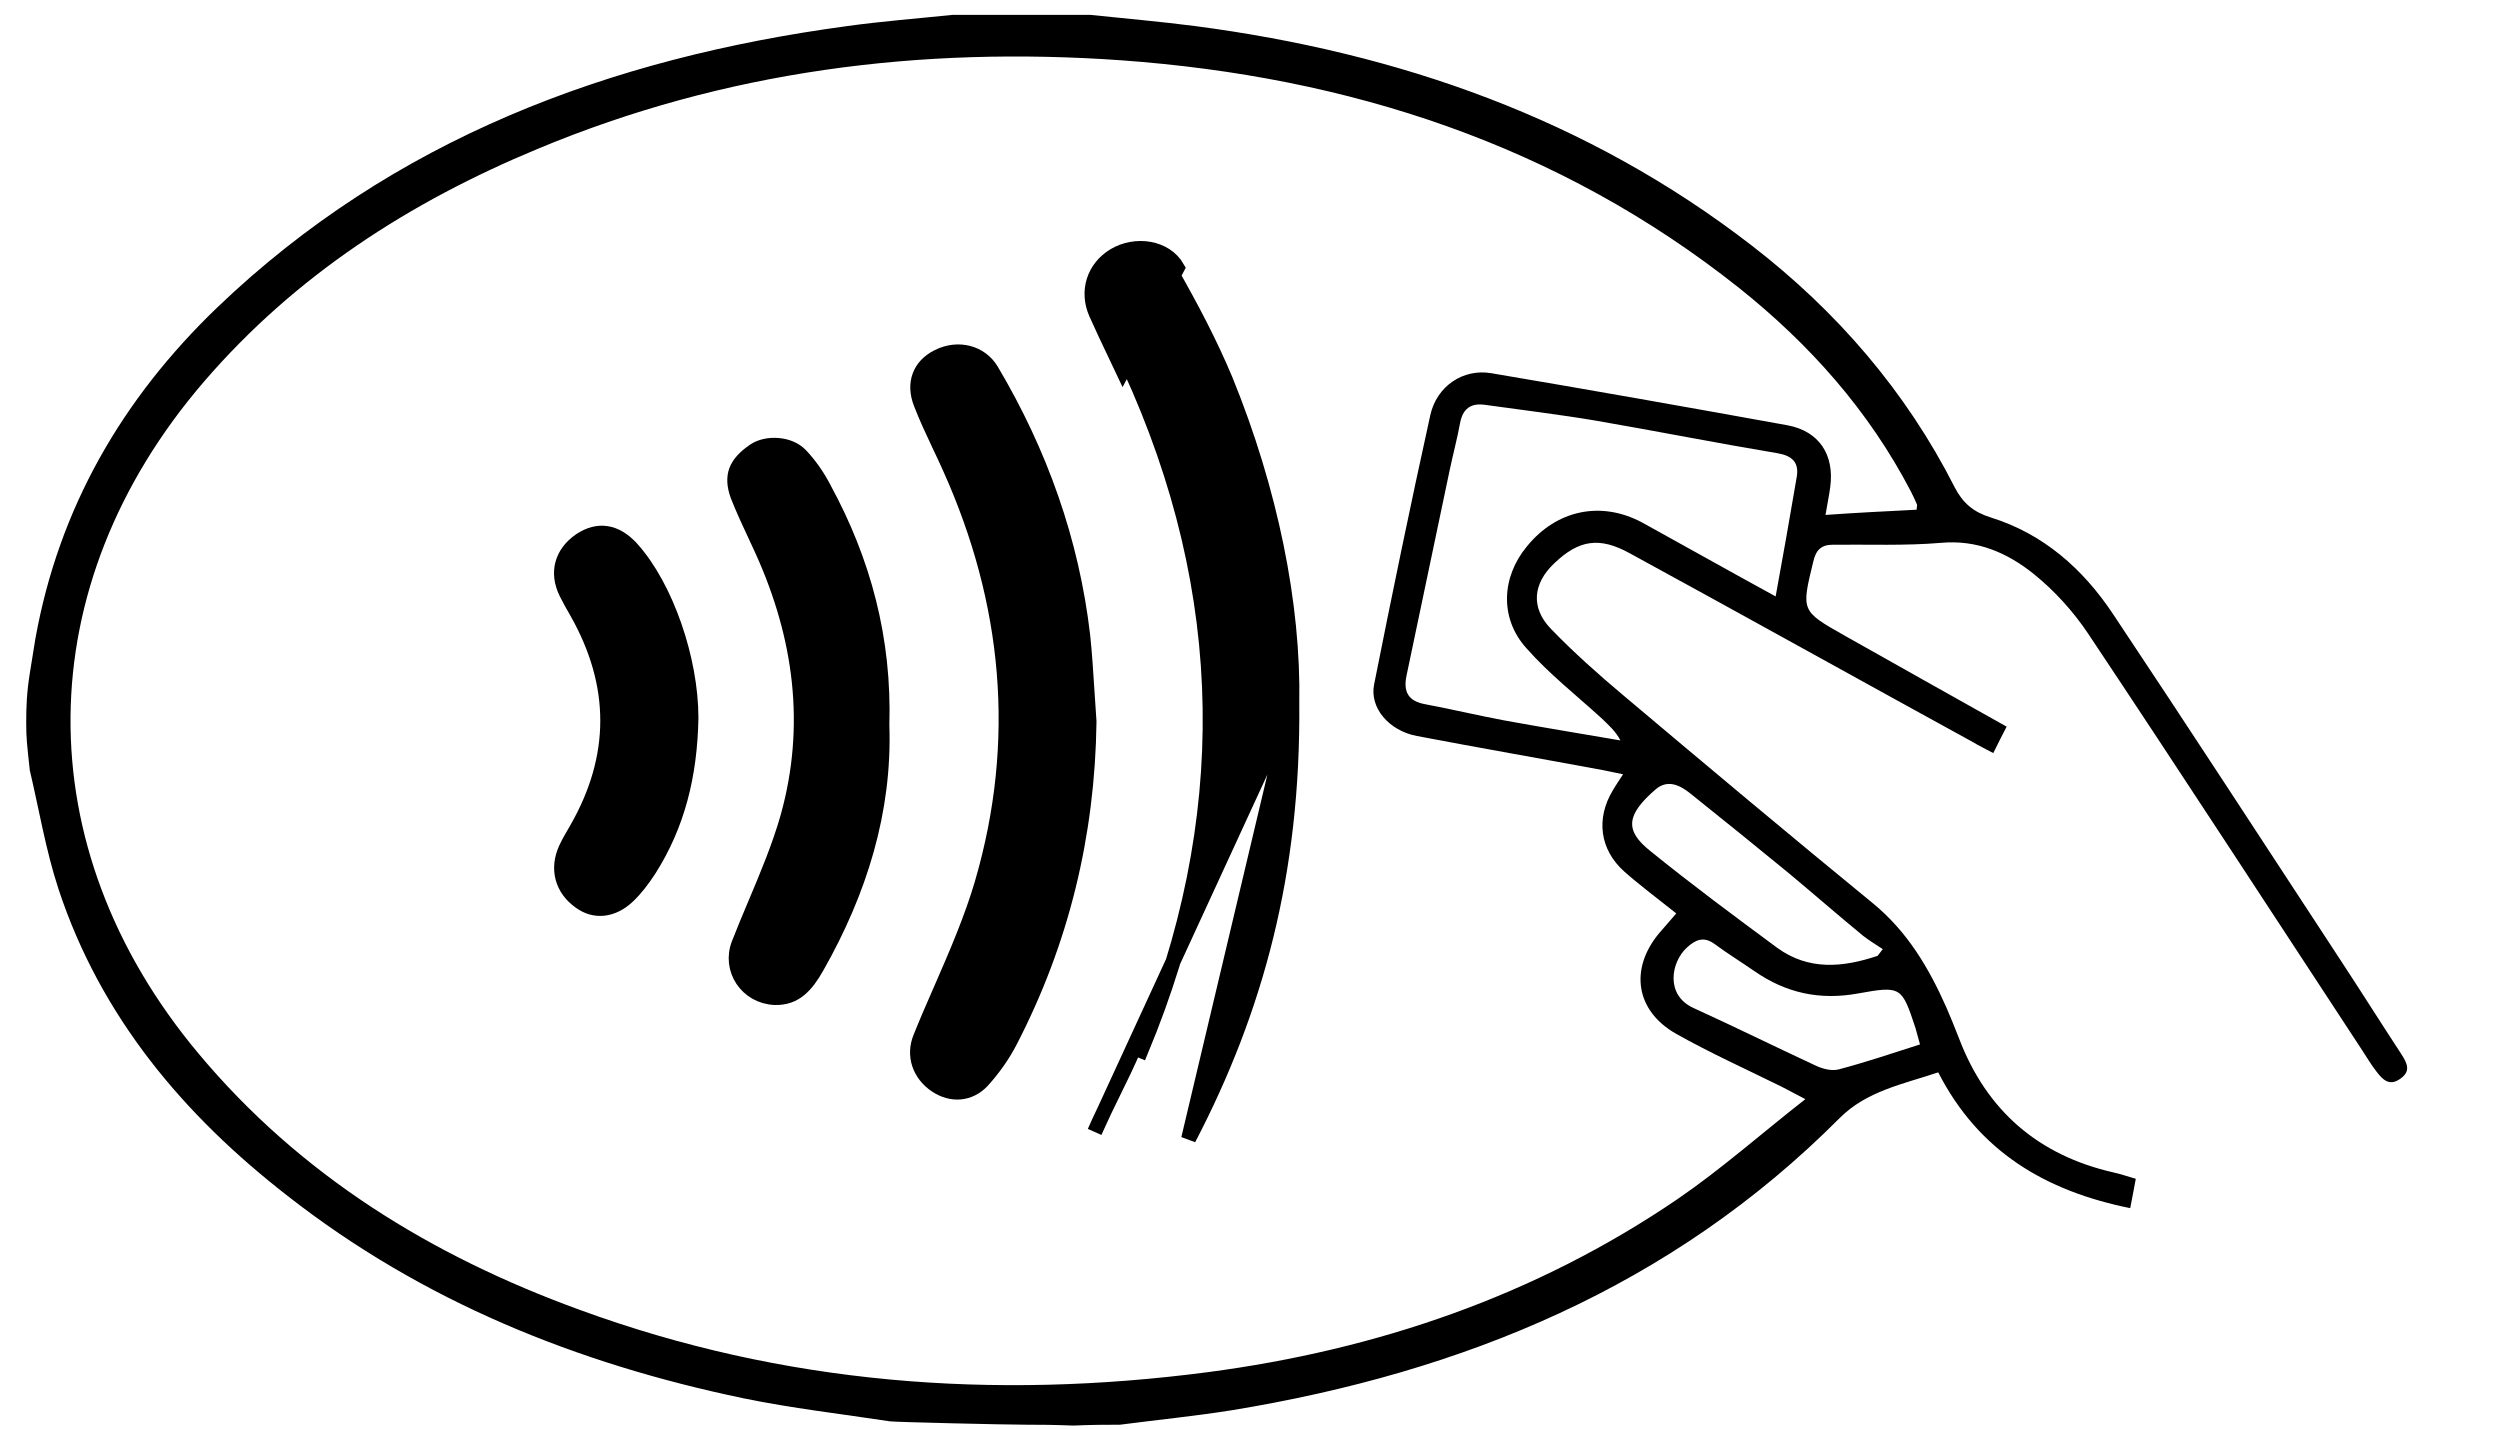
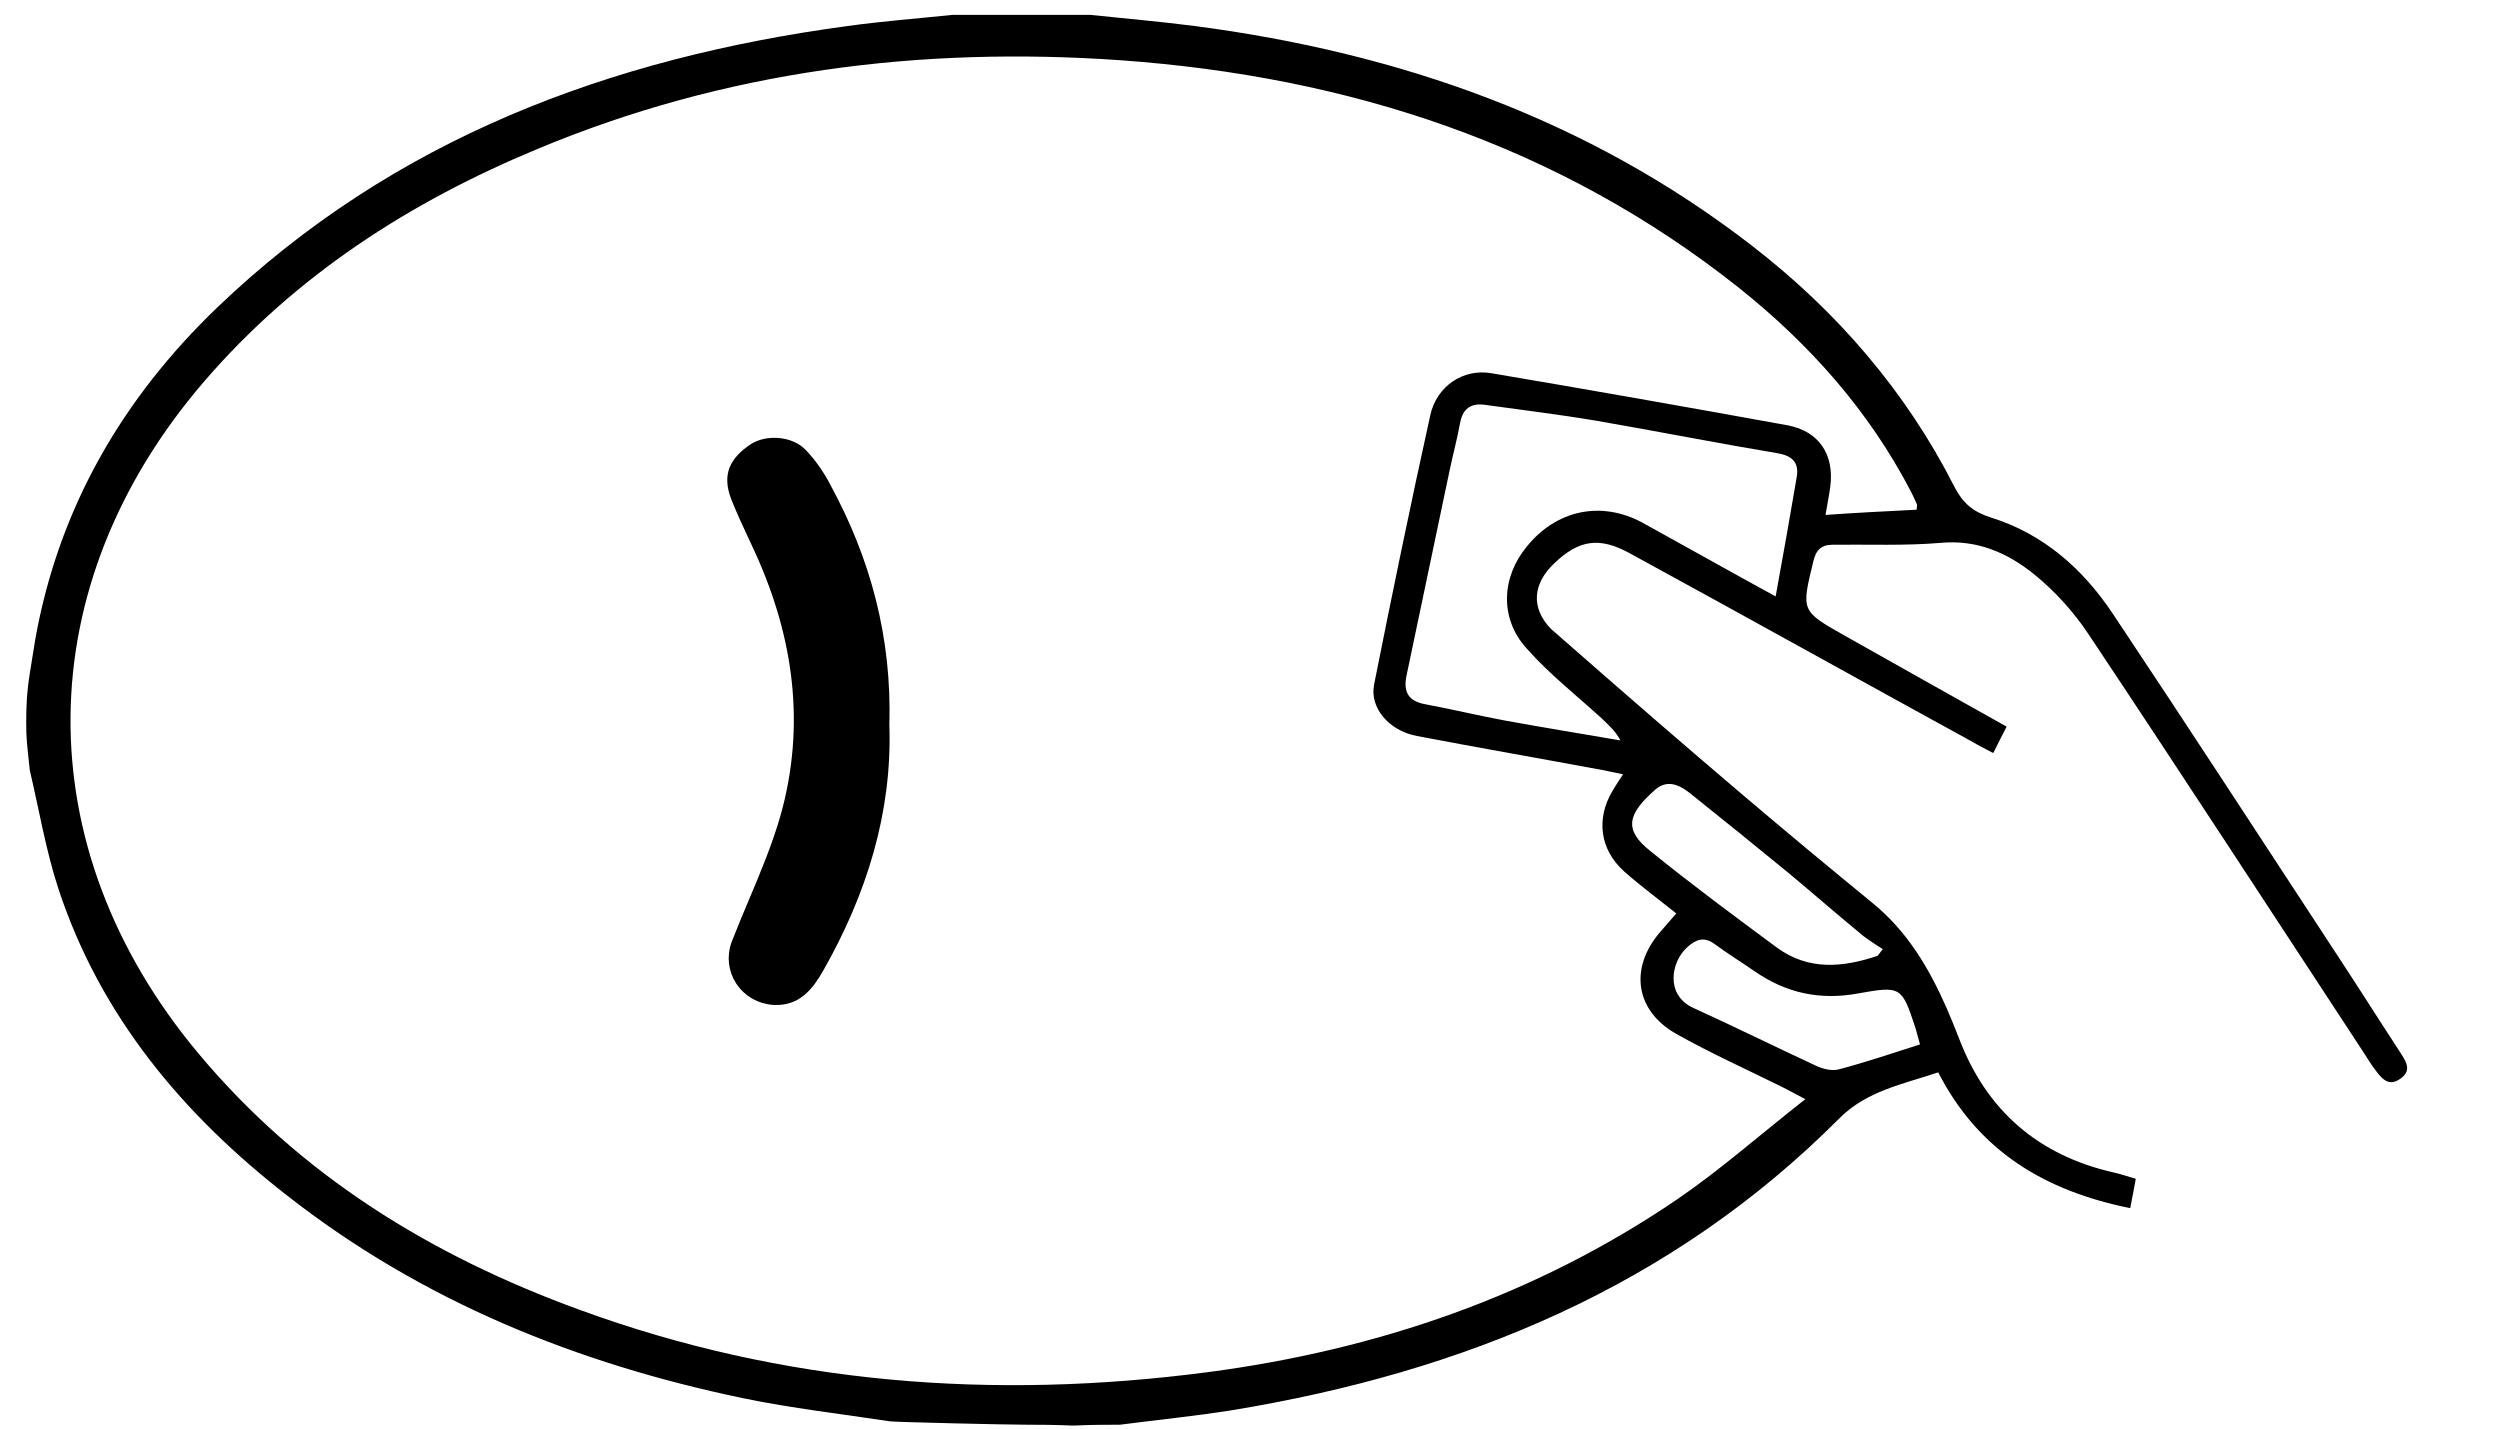
<svg xmlns="http://www.w3.org/2000/svg" width="35" height="20" viewBox="0 0 35 20" fill="none">
  <g id="contactless">
    <g id="Group">
-       <path id="Vector" d="M15.263 0.208C15.753 0.26 16.248 0.302 16.732 0.365C19.587 0.74 22.228 1.662 24.525 3.438C25.713 4.355 26.682 5.475 27.364 6.819C27.479 7.043 27.625 7.168 27.875 7.246C28.609 7.475 29.161 7.965 29.578 8.59C30.651 10.199 31.703 11.819 32.766 13.44C33.053 13.877 33.329 14.315 33.615 14.752C33.699 14.882 33.761 14.997 33.599 15.106C33.449 15.211 33.355 15.112 33.271 15.002C33.198 14.909 33.136 14.804 33.068 14.7C31.792 12.757 30.526 10.809 29.234 8.871C29.026 8.559 28.76 8.267 28.468 8.032C28.104 7.741 27.682 7.553 27.171 7.6C26.671 7.642 26.166 7.621 25.661 7.626C25.494 7.626 25.421 7.704 25.385 7.866C25.218 8.553 25.213 8.553 25.822 8.897C26.567 9.319 27.317 9.736 28.093 10.173C28.031 10.293 27.974 10.403 27.906 10.543C27.802 10.486 27.708 10.444 27.625 10.392C26.02 9.512 24.421 8.621 22.817 7.746C22.39 7.511 22.103 7.558 21.759 7.887C21.462 8.168 21.426 8.506 21.712 8.803C22.03 9.132 22.374 9.439 22.728 9.736C23.89 10.715 25.051 11.689 26.229 12.653C26.708 13.049 27.005 13.554 27.25 14.106C27.312 14.247 27.369 14.393 27.427 14.539C27.812 15.549 28.536 16.174 29.588 16.414C29.688 16.435 29.786 16.471 29.901 16.503C29.875 16.638 29.854 16.763 29.823 16.914C28.635 16.674 27.703 16.122 27.135 15.013C26.64 15.179 26.135 15.273 25.755 15.653C23.4 18.018 20.483 19.211 17.248 19.743C16.727 19.826 16.201 19.878 15.68 19.946C15.162 19.946 15.098 19.958 15.021 19.958C14.948 19.958 14.863 19.946 14.376 19.946C14.072 19.946 12.528 19.909 12.461 19.899C11.778 19.795 11.086 19.716 10.408 19.576C8.08 19.091 5.918 18.221 4.032 16.747C2.569 15.612 1.407 14.231 0.818 12.444C0.641 11.903 0.547 11.335 0.417 10.783C0.376 10.399 0.367 10.339 0.367 10.117C0.367 9.888 0.375 9.693 0.417 9.428C0.443 9.267 0.469 9.105 0.495 8.944C0.824 7.11 1.714 5.579 3.043 4.303C5.507 1.943 8.538 0.813 11.862 0.365C12.351 0.297 12.841 0.26 13.336 0.208C13.977 0.208 14.623 0.208 15.263 0.208ZM26.833 7.136C26.833 7.1 26.843 7.079 26.838 7.063C26.812 7.001 26.781 6.938 26.75 6.876C26.161 5.746 25.333 4.818 24.348 4.032C21.816 2.021 18.873 1.073 15.696 0.844C12.888 0.646 10.148 0.99 7.528 2.084C5.736 2.828 4.137 3.855 2.855 5.344C0.396 8.204 0.36 11.856 2.777 14.747C4.204 16.456 6.038 17.581 8.111 18.336C10.966 19.383 13.909 19.602 16.904 19.211C19.274 18.899 21.494 18.143 23.483 16.789C24.093 16.372 24.65 15.877 25.275 15.388C25.114 15.304 25.03 15.258 24.947 15.216C24.452 14.971 23.942 14.742 23.462 14.471C22.895 14.148 22.811 13.559 23.233 13.059C23.306 12.971 23.39 12.882 23.468 12.788C23.207 12.58 22.962 12.398 22.738 12.2C22.395 11.892 22.343 11.46 22.577 11.069C22.619 10.996 22.666 10.929 22.723 10.84C22.613 10.819 22.53 10.798 22.447 10.783C21.577 10.621 20.707 10.47 19.837 10.304C19.446 10.231 19.17 9.908 19.238 9.58C19.488 8.324 19.748 7.063 20.024 5.813C20.113 5.407 20.483 5.157 20.879 5.225C22.264 5.459 23.645 5.704 25.025 5.954C25.468 6.037 25.682 6.365 25.624 6.813C25.609 6.933 25.583 7.048 25.557 7.209C25.994 7.178 26.416 7.157 26.833 7.136ZM24.859 8.35C24.963 7.777 25.062 7.225 25.155 6.673C25.187 6.475 25.093 6.381 24.885 6.345C24.041 6.204 23.197 6.037 22.353 5.891C21.832 5.803 21.306 5.74 20.785 5.667C20.587 5.641 20.478 5.725 20.441 5.923C20.4 6.147 20.342 6.36 20.295 6.584C20.092 7.543 19.894 8.501 19.691 9.46C19.644 9.689 19.717 9.819 19.962 9.861C20.327 9.929 20.691 10.017 21.056 10.085C21.598 10.184 22.139 10.272 22.686 10.366C22.619 10.236 22.52 10.152 22.431 10.064C22.072 9.736 21.686 9.434 21.369 9.074C20.993 8.657 21.019 8.079 21.379 7.647C21.79 7.142 22.41 7.006 22.988 7.314C23.593 7.647 24.202 7.991 24.859 8.35ZM26.286 13.382C26.312 13.351 26.333 13.32 26.359 13.288C26.265 13.226 26.171 13.169 26.083 13.101C25.734 12.814 25.395 12.518 25.051 12.231C24.588 11.851 24.124 11.476 23.655 11.101C23.509 10.986 23.343 10.913 23.181 11.049C22.765 11.408 22.744 11.627 23.103 11.913C23.681 12.382 24.28 12.825 24.879 13.268C25.322 13.591 25.801 13.544 26.286 13.382ZM26.88 14.622C26.849 14.507 26.833 14.45 26.817 14.393C26.625 13.815 26.619 13.799 26.015 13.908C25.479 14.007 25.004 13.903 24.562 13.596C24.374 13.466 24.187 13.351 24.004 13.216C23.853 13.106 23.739 13.153 23.614 13.268C23.395 13.471 23.311 13.929 23.707 14.111C24.28 14.372 24.848 14.653 25.421 14.919C25.52 14.966 25.645 14.997 25.744 14.971C26.119 14.872 26.489 14.747 26.88 14.622Z" fill="black" />
-       <path id="Vector_2" d="M18.086 9.851L18.086 9.848C18.112 8.474 17.788 6.868 17.157 5.321C16.94 4.801 16.672 4.295 16.391 3.802C16.261 3.574 15.916 3.512 15.655 3.668C15.414 3.813 15.327 4.084 15.442 4.344L15.346 4.386M18.086 9.851L15.325 15.846C15.405 15.662 15.494 15.482 15.582 15.302C15.685 15.093 15.788 14.884 15.878 14.669L15.974 14.709C15.974 14.709 15.974 14.709 15.974 14.709C17.308 11.499 17.271 8.307 15.816 5.144L15.816 5.144L15.816 5.144C15.779 5.066 15.742 4.989 15.706 4.912C15.616 4.723 15.526 4.535 15.441 4.344L15.346 4.386M18.086 9.851C18.107 12.209 17.585 14.13 16.64 15.943L18.086 9.851ZM15.346 4.386C15.432 4.579 15.522 4.769 15.613 4.959C15.649 5.035 15.685 5.112 15.721 5.188L16.482 3.75C16.315 3.459 15.898 3.401 15.601 3.578C15.315 3.75 15.211 4.078 15.346 4.386Z" fill="black" stroke="black" stroke-width="0.208" />
-       <path id="Vector_3" d="M14.139 14.579L14.139 14.579C14.039 14.773 13.904 14.963 13.754 15.129C13.573 15.322 13.324 15.338 13.107 15.196C12.873 15.039 12.786 14.777 12.885 14.53L12.885 14.53C12.976 14.303 13.075 14.076 13.175 13.848C13.388 13.36 13.603 12.865 13.753 12.354L13.753 12.353C14.328 10.374 14.143 8.427 13.3 6.552C13.251 6.443 13.202 6.337 13.152 6.233C13.062 6.041 12.973 5.853 12.896 5.655L12.896 5.655L12.896 5.654C12.836 5.505 12.835 5.372 12.876 5.263C12.916 5.154 13.001 5.06 13.132 4.995C13.412 4.854 13.73 4.934 13.881 5.189C14.562 6.339 15.005 7.575 15.159 8.903C15.185 9.151 15.201 9.4 15.217 9.653C15.226 9.802 15.236 9.952 15.247 10.103C15.226 11.685 14.865 13.178 14.139 14.579Z" fill="black" stroke="black" stroke-width="0.208" />
+       <path id="Vector" d="M15.263 0.208C15.753 0.26 16.248 0.302 16.732 0.365C19.587 0.74 22.228 1.662 24.525 3.438C25.713 4.355 26.682 5.475 27.364 6.819C27.479 7.043 27.625 7.168 27.875 7.246C28.609 7.475 29.161 7.965 29.578 8.59C30.651 10.199 31.703 11.819 32.766 13.44C33.053 13.877 33.329 14.315 33.615 14.752C33.699 14.882 33.761 14.997 33.599 15.106C33.449 15.211 33.355 15.112 33.271 15.002C33.198 14.909 33.136 14.804 33.068 14.7C31.792 12.757 30.526 10.809 29.234 8.871C29.026 8.559 28.76 8.267 28.468 8.032C28.104 7.741 27.682 7.553 27.171 7.6C26.671 7.642 26.166 7.621 25.661 7.626C25.494 7.626 25.421 7.704 25.385 7.866C25.218 8.553 25.213 8.553 25.822 8.897C26.567 9.319 27.317 9.736 28.093 10.173C28.031 10.293 27.974 10.403 27.906 10.543C27.802 10.486 27.708 10.444 27.625 10.392C26.02 9.512 24.421 8.621 22.817 7.746C22.39 7.511 22.103 7.558 21.759 7.887C21.462 8.168 21.426 8.506 21.712 8.803C23.89 10.715 25.051 11.689 26.229 12.653C26.708 13.049 27.005 13.554 27.25 14.106C27.312 14.247 27.369 14.393 27.427 14.539C27.812 15.549 28.536 16.174 29.588 16.414C29.688 16.435 29.786 16.471 29.901 16.503C29.875 16.638 29.854 16.763 29.823 16.914C28.635 16.674 27.703 16.122 27.135 15.013C26.64 15.179 26.135 15.273 25.755 15.653C23.4 18.018 20.483 19.211 17.248 19.743C16.727 19.826 16.201 19.878 15.68 19.946C15.162 19.946 15.098 19.958 15.021 19.958C14.948 19.958 14.863 19.946 14.376 19.946C14.072 19.946 12.528 19.909 12.461 19.899C11.778 19.795 11.086 19.716 10.408 19.576C8.08 19.091 5.918 18.221 4.032 16.747C2.569 15.612 1.407 14.231 0.818 12.444C0.641 11.903 0.547 11.335 0.417 10.783C0.376 10.399 0.367 10.339 0.367 10.117C0.367 9.888 0.375 9.693 0.417 9.428C0.443 9.267 0.469 9.105 0.495 8.944C0.824 7.11 1.714 5.579 3.043 4.303C5.507 1.943 8.538 0.813 11.862 0.365C12.351 0.297 12.841 0.26 13.336 0.208C13.977 0.208 14.623 0.208 15.263 0.208ZM26.833 7.136C26.833 7.1 26.843 7.079 26.838 7.063C26.812 7.001 26.781 6.938 26.75 6.876C26.161 5.746 25.333 4.818 24.348 4.032C21.816 2.021 18.873 1.073 15.696 0.844C12.888 0.646 10.148 0.99 7.528 2.084C5.736 2.828 4.137 3.855 2.855 5.344C0.396 8.204 0.36 11.856 2.777 14.747C4.204 16.456 6.038 17.581 8.111 18.336C10.966 19.383 13.909 19.602 16.904 19.211C19.274 18.899 21.494 18.143 23.483 16.789C24.093 16.372 24.65 15.877 25.275 15.388C25.114 15.304 25.03 15.258 24.947 15.216C24.452 14.971 23.942 14.742 23.462 14.471C22.895 14.148 22.811 13.559 23.233 13.059C23.306 12.971 23.39 12.882 23.468 12.788C23.207 12.58 22.962 12.398 22.738 12.2C22.395 11.892 22.343 11.46 22.577 11.069C22.619 10.996 22.666 10.929 22.723 10.84C22.613 10.819 22.53 10.798 22.447 10.783C21.577 10.621 20.707 10.47 19.837 10.304C19.446 10.231 19.17 9.908 19.238 9.58C19.488 8.324 19.748 7.063 20.024 5.813C20.113 5.407 20.483 5.157 20.879 5.225C22.264 5.459 23.645 5.704 25.025 5.954C25.468 6.037 25.682 6.365 25.624 6.813C25.609 6.933 25.583 7.048 25.557 7.209C25.994 7.178 26.416 7.157 26.833 7.136ZM24.859 8.35C24.963 7.777 25.062 7.225 25.155 6.673C25.187 6.475 25.093 6.381 24.885 6.345C24.041 6.204 23.197 6.037 22.353 5.891C21.832 5.803 21.306 5.74 20.785 5.667C20.587 5.641 20.478 5.725 20.441 5.923C20.4 6.147 20.342 6.36 20.295 6.584C20.092 7.543 19.894 8.501 19.691 9.46C19.644 9.689 19.717 9.819 19.962 9.861C20.327 9.929 20.691 10.017 21.056 10.085C21.598 10.184 22.139 10.272 22.686 10.366C22.619 10.236 22.52 10.152 22.431 10.064C22.072 9.736 21.686 9.434 21.369 9.074C20.993 8.657 21.019 8.079 21.379 7.647C21.79 7.142 22.41 7.006 22.988 7.314C23.593 7.647 24.202 7.991 24.859 8.35ZM26.286 13.382C26.312 13.351 26.333 13.32 26.359 13.288C26.265 13.226 26.171 13.169 26.083 13.101C25.734 12.814 25.395 12.518 25.051 12.231C24.588 11.851 24.124 11.476 23.655 11.101C23.509 10.986 23.343 10.913 23.181 11.049C22.765 11.408 22.744 11.627 23.103 11.913C23.681 12.382 24.28 12.825 24.879 13.268C25.322 13.591 25.801 13.544 26.286 13.382ZM26.88 14.622C26.849 14.507 26.833 14.45 26.817 14.393C26.625 13.815 26.619 13.799 26.015 13.908C25.479 14.007 25.004 13.903 24.562 13.596C24.374 13.466 24.187 13.351 24.004 13.216C23.853 13.106 23.739 13.153 23.614 13.268C23.395 13.471 23.311 13.929 23.707 14.111C24.28 14.372 24.848 14.653 25.421 14.919C25.52 14.966 25.645 14.997 25.744 14.971C26.119 14.872 26.489 14.747 26.88 14.622Z" fill="black" />
      <path id="Vector_4" d="M12.347 10.15L12.347 10.15L12.347 10.156C12.388 11.351 12.036 12.479 11.434 13.539C11.36 13.669 11.284 13.778 11.191 13.853C11.102 13.926 10.994 13.97 10.846 13.966C10.456 13.948 10.205 13.57 10.345 13.212L10.345 13.212C10.417 13.027 10.495 12.841 10.574 12.654C10.742 12.256 10.912 11.851 11.03 11.437L11.03 11.436C11.387 10.158 11.216 8.909 10.676 7.714L10.676 7.714L10.676 7.713C10.648 7.652 10.62 7.592 10.592 7.532C10.499 7.333 10.408 7.139 10.329 6.938C10.276 6.793 10.275 6.682 10.309 6.589C10.345 6.494 10.425 6.401 10.566 6.307C10.649 6.252 10.769 6.225 10.893 6.236C11.016 6.246 11.129 6.293 11.204 6.37C11.332 6.503 11.441 6.661 11.531 6.831L11.531 6.831L11.531 6.832C12.091 7.859 12.383 8.951 12.347 10.15Z" fill="black" stroke="black" stroke-width="0.208" />
-       <path id="Vector_5" d="M8.795 12.541L8.795 12.541C8.575 12.752 8.323 12.769 8.126 12.626L8.124 12.625C7.869 12.446 7.794 12.162 7.925 11.879L7.925 11.877C7.952 11.818 7.984 11.763 8.019 11.702C8.036 11.673 8.054 11.643 8.072 11.61C8.653 10.599 8.652 9.586 8.077 8.57L8.077 8.57L8.076 8.568C8.025 8.481 7.974 8.39 7.929 8.299C7.858 8.154 7.844 8.016 7.877 7.894C7.909 7.773 7.99 7.658 8.123 7.566C8.251 7.48 8.376 7.451 8.492 7.469C8.609 7.487 8.731 7.555 8.846 7.685L8.847 7.685C9.085 7.951 9.292 8.336 9.44 8.761C9.588 9.186 9.674 9.644 9.674 10.053C9.659 10.855 9.485 11.549 9.087 12.175C9 12.307 8.906 12.435 8.795 12.541Z" fill="black" stroke="black" stroke-width="0.208" />
    </g>
  </g>
</svg>